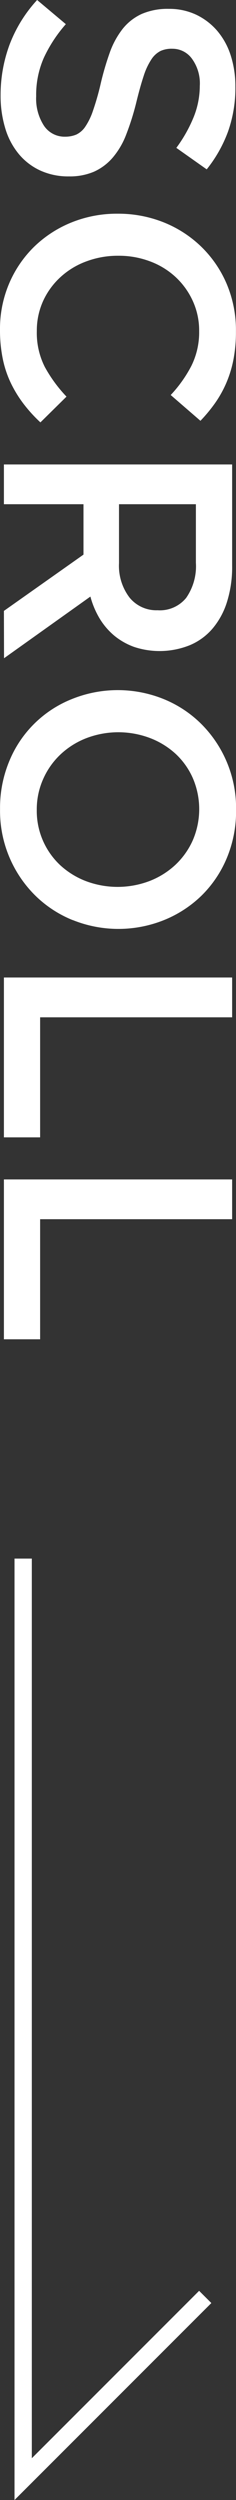
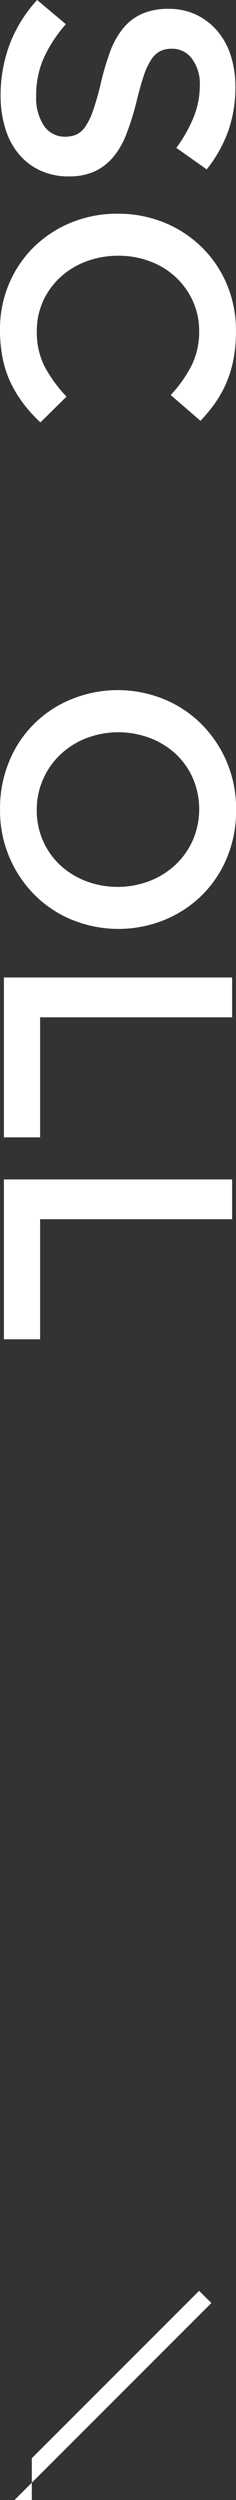
<svg xmlns="http://www.w3.org/2000/svg" width="14.289" height="151.264" viewBox="0 0 14.289 151.264">
  <rect x="0" y="0" width="14.289" height="151.264" fill="#333333" stroke="none" />
  <g transform="translate(-628.397 -955.703)">
    <g transform="translate(628.397 955.703)">
      <path d="M638.1,958.783a1.447,1.447,0,0,0-.554.5,4.047,4.047,0,0,0-.474,1.011c-.142.429-.295.972-.454,1.629a15.815,15.815,0,0,1-.61,1.933,4.762,4.762,0,0,1-.819,1.392,3.256,3.256,0,0,1-1.128.844,3.7,3.7,0,0,1-1.51.284,4.055,4.055,0,0,1-1.754-.362,3.7,3.7,0,0,1-1.3-1.008,4.4,4.4,0,0,1-.81-1.551,6.741,6.741,0,0,1-.278-1.994,8.761,8.761,0,0,1,.543-3.058,8.37,8.37,0,0,1,1.668-2.7l1.738,1.462a8.45,8.45,0,0,0-1.331,2.033,5.546,5.546,0,0,0-.465,2.328,3.01,3.01,0,0,0,.474,1.788,1.5,1.5,0,0,0,1.281.66,1.735,1.735,0,0,0,.674-.128,1.366,1.366,0,0,0,.543-.476,3.968,3.968,0,0,0,.462-.95,16.194,16.194,0,0,0,.454-1.573,17.383,17.383,0,0,1,.571-1.969,5.088,5.088,0,0,1,.791-1.445,3.147,3.147,0,0,1,1.145-.888,3.951,3.951,0,0,1,1.638-.306,3.809,3.809,0,0,1,1.648.351,3.874,3.874,0,0,1,1.273.969,4.311,4.311,0,0,1,.819,1.481,6.067,6.067,0,0,1,.287,1.894,7.88,7.88,0,0,1-.446,2.735,8.14,8.14,0,0,1-1.289,2.281l-1.838-1.3a8.538,8.538,0,0,0,1.055-1.877,5.083,5.083,0,0,0,.365-1.874,2.533,2.533,0,0,0-.485-1.657,1.454,1.454,0,0,0-1.172-.59A1.631,1.631,0,0,0,638.1,958.783Z" transform="translate(-628.372 -955.703)" fill="#fff" />
      <path d="M629.828,971.858a7.313,7.313,0,0,1-.768-1.25,6.332,6.332,0,0,1-.493-1.471,8.619,8.619,0,0,1-.17-1.766,7.03,7.03,0,0,1,.554-2.8,6.89,6.89,0,0,1,1.51-2.22,7.007,7.007,0,0,1,2.258-1.471,7.32,7.32,0,0,1,2.8-.532,7.41,7.41,0,0,1,2.782.521,6.991,6.991,0,0,1,2.278,1.473,6.919,6.919,0,0,1,1.54,2.247,7.194,7.194,0,0,1,.563,2.882,8.876,8.876,0,0,1-.156,1.727,6.943,6.943,0,0,1-.445,1.431,6.8,6.8,0,0,1-.682,1.206,9.326,9.326,0,0,1-.866,1.044l-1.8-1.56a7.863,7.863,0,0,0,1.248-1.757,4.575,4.575,0,0,0,.474-2.111,4.3,4.3,0,0,0-.387-1.827,4.526,4.526,0,0,0-1.044-1.448,4.648,4.648,0,0,0-1.551-.947,5.326,5.326,0,0,0-1.913-.337,5.409,5.409,0,0,0-1.924.337,4.7,4.7,0,0,0-1.568.947,4.489,4.489,0,0,0-1.058,1.448,4.341,4.341,0,0,0-.384,1.827,4.563,4.563,0,0,0,.485,2.172,8.539,8.539,0,0,0,1.312,1.793l-1.579,1.559A8.836,8.836,0,0,1,629.828,971.858Z" transform="translate(-628.397 -947.418)" fill="#fff" />
-       <path d="M628.482,974.655l4.818-3.406V968.2h-4.818v-2.406H642.3v6.157a7.033,7.033,0,0,1-.306,2.142,4.64,4.64,0,0,1-.869,1.618,3.682,3.682,0,0,1-1.381,1.016,4.9,4.9,0,0,1-3.375.109,4.068,4.068,0,0,1-1.2-.679,4.188,4.188,0,0,1-.888-1.036,5.2,5.2,0,0,1-.562-1.334l-5.23,3.732Zm11.039-.794a3.352,3.352,0,0,0,.585-2.116V968.2H635.45v3.565a3.177,3.177,0,0,0,.635,2.08,2.091,2.091,0,0,0,1.7.771A2.05,2.05,0,0,0,639.521,973.862Z" transform="translate(-628.245 -937.692)" fill="#fff" />
      <path d="M632.8,984.611a6.939,6.939,0,0,1-2.281-1.5A7.211,7.211,0,0,1,628.4,977.9a7.374,7.374,0,0,1,.565-2.921,6.821,6.821,0,0,1,3.8-3.749,7.4,7.4,0,0,1,5.525,0,6.929,6.929,0,0,1,2.281,1.5,7.209,7.209,0,0,1,2.119,5.208,7.374,7.374,0,0,1-.562,2.921,6.927,6.927,0,0,1-1.529,2.27,7.033,7.033,0,0,1-2.27,1.479,7.4,7.4,0,0,1-5.525,0Zm4.628-2.356a4.89,4.89,0,0,0,1.568-.969,4.624,4.624,0,0,0,1.067-1.49,4.758,4.758,0,0,0,.008-3.779,4.468,4.468,0,0,0-1.044-1.47,4.854,4.854,0,0,0-1.562-.958,5.418,5.418,0,0,0-3.807,0,4.821,4.821,0,0,0-1.568.969,4.582,4.582,0,0,0-1.067,1.49,4.505,4.505,0,0,0-.4,1.894,4.5,4.5,0,0,0,1.431,3.356,4.867,4.867,0,0,0,1.557.958,5.438,5.438,0,0,0,3.813,0Z" transform="translate(-628.397 -928.939)" fill="#fff" />
      <path d="M642.3,976.941v2.409H630.674v7.263h-2.192v-9.672Z" transform="translate(-628.245 -917.797)" fill="#fff" />
      <path d="M642.3,981.328v2.406H630.674V991h-2.192v-9.672Z" transform="translate(-628.245 -909.966)" fill="#fff" />
    </g>
-     <path d="M628.377,1046.527V989.566h1.047V1044l10.13-10.13.74.74Z" transform="translate(0.899 60.44)" fill="#fff" />
+     <path d="M628.377,1046.527h1.047V1044l10.13-10.13.74.74Z" transform="translate(0.899 60.44)" fill="#fff" />
  </g>
</svg>